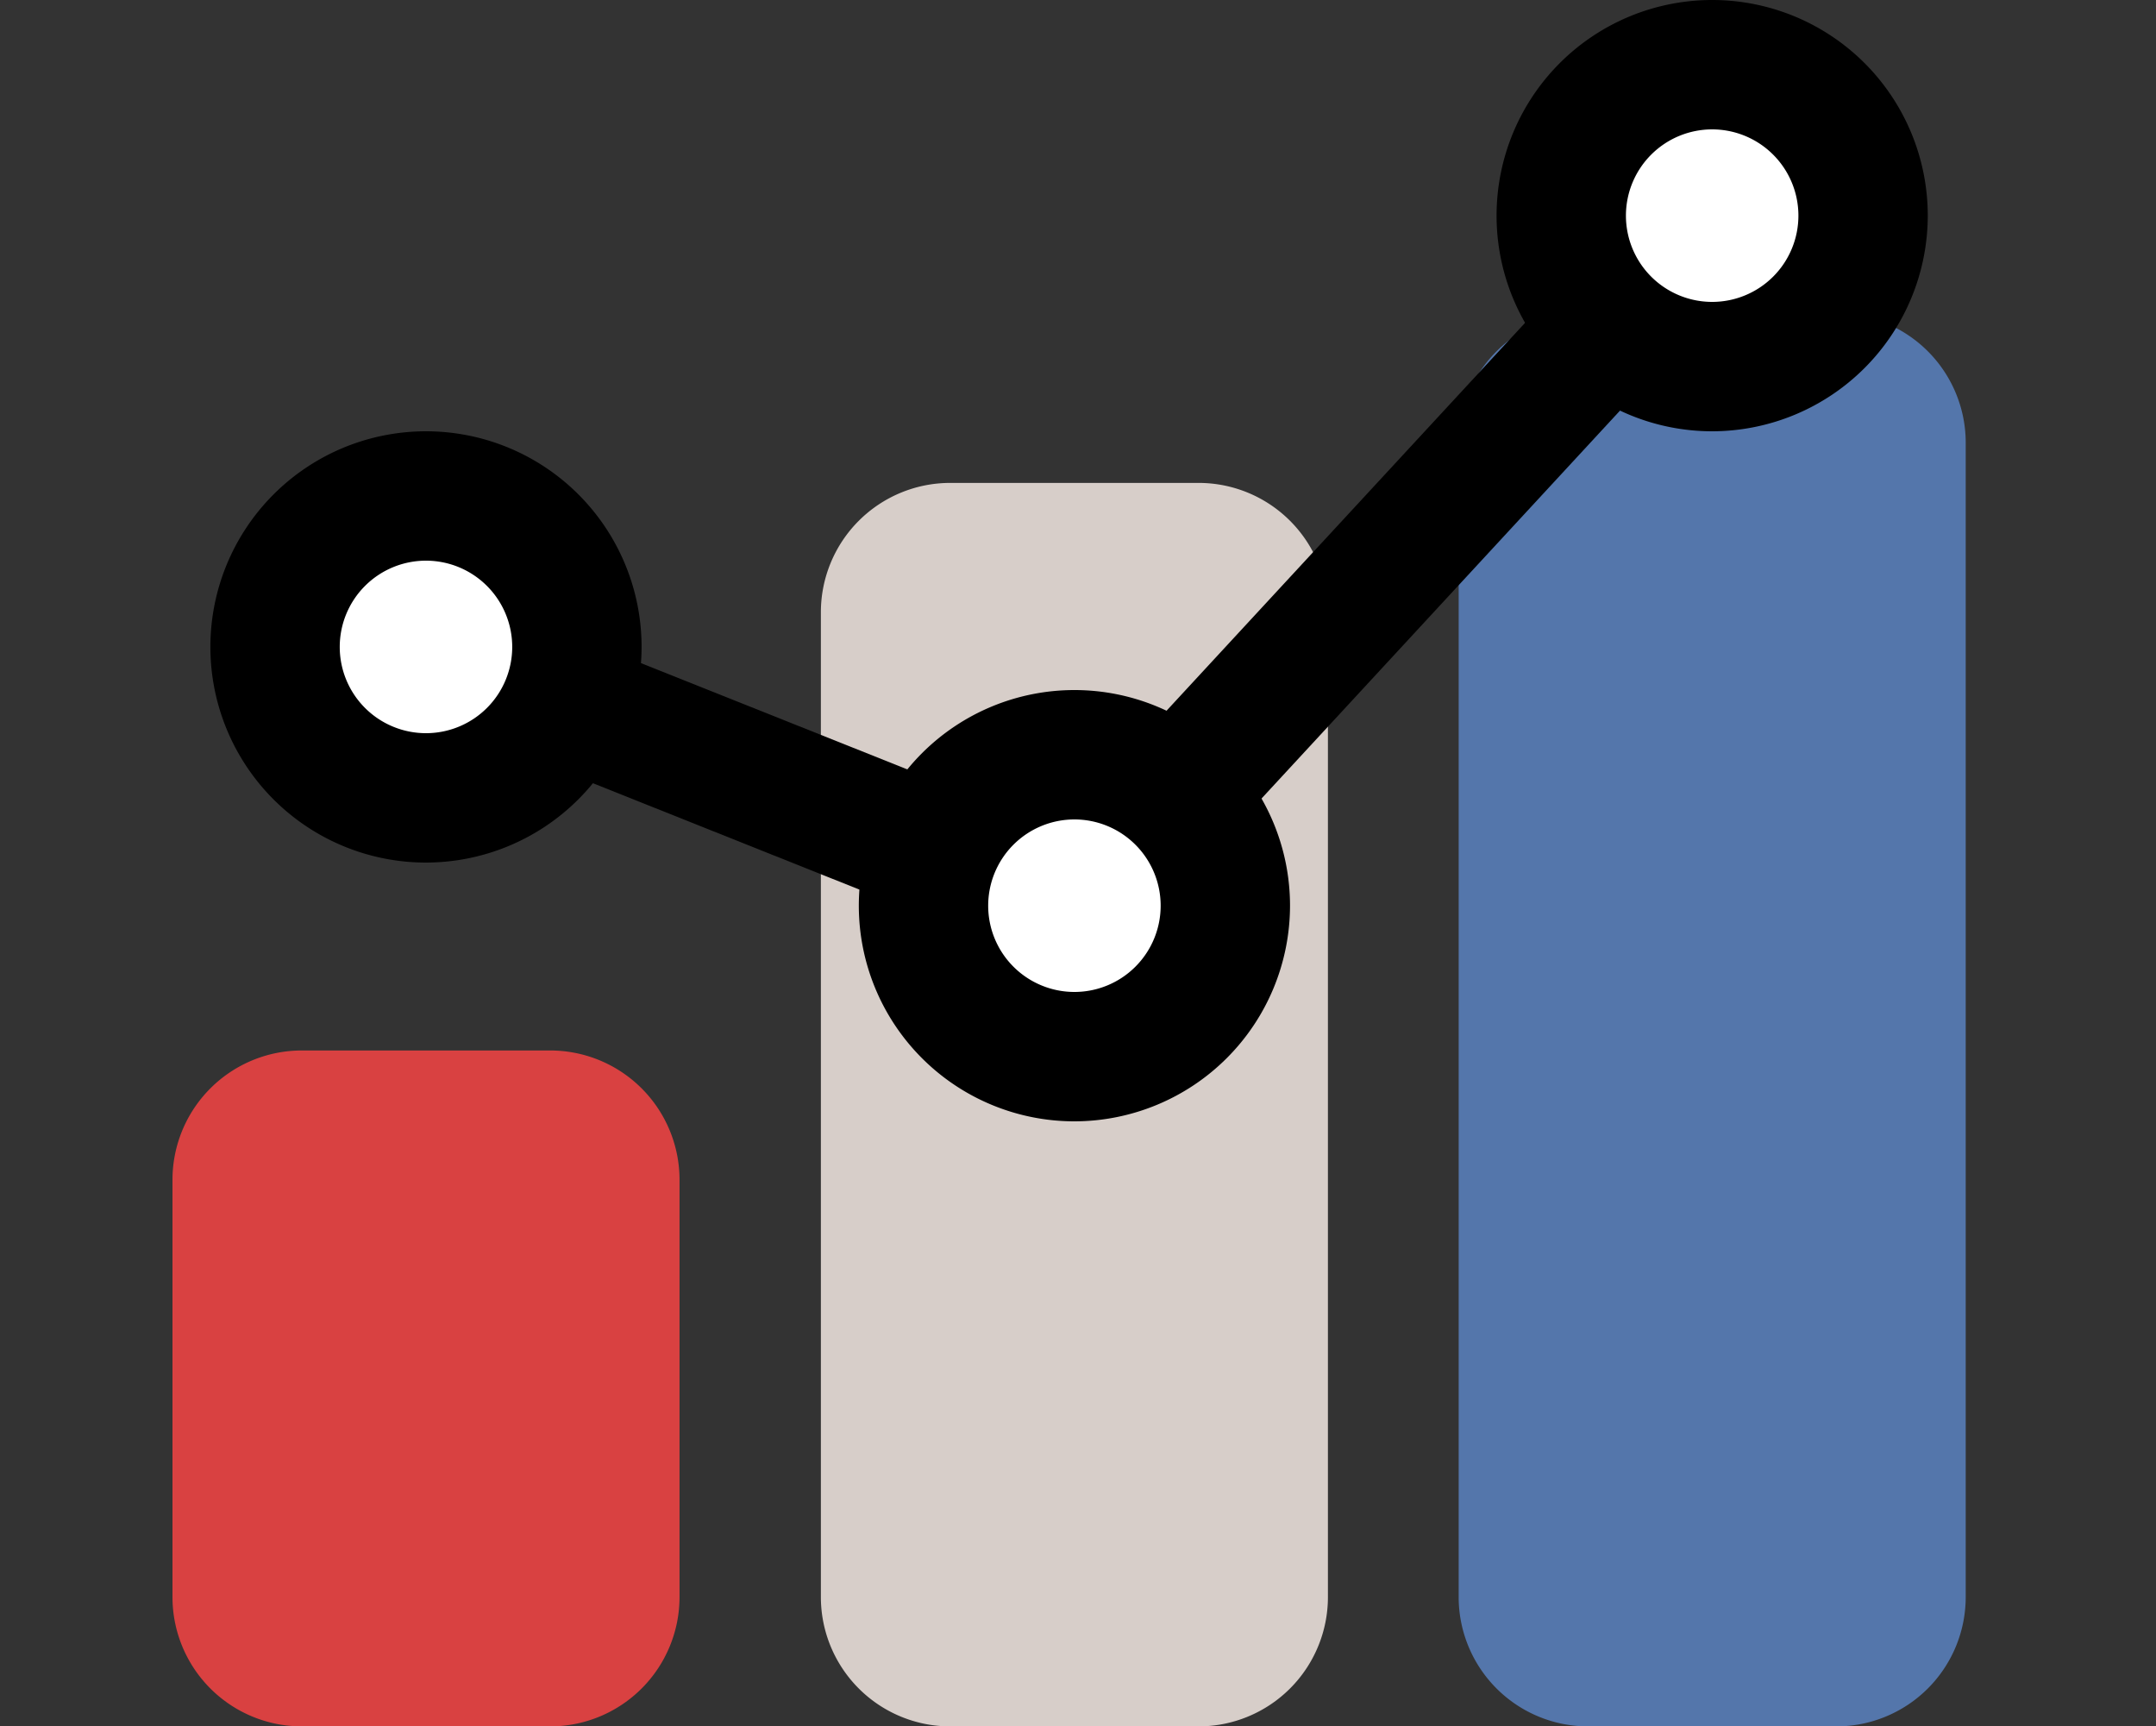
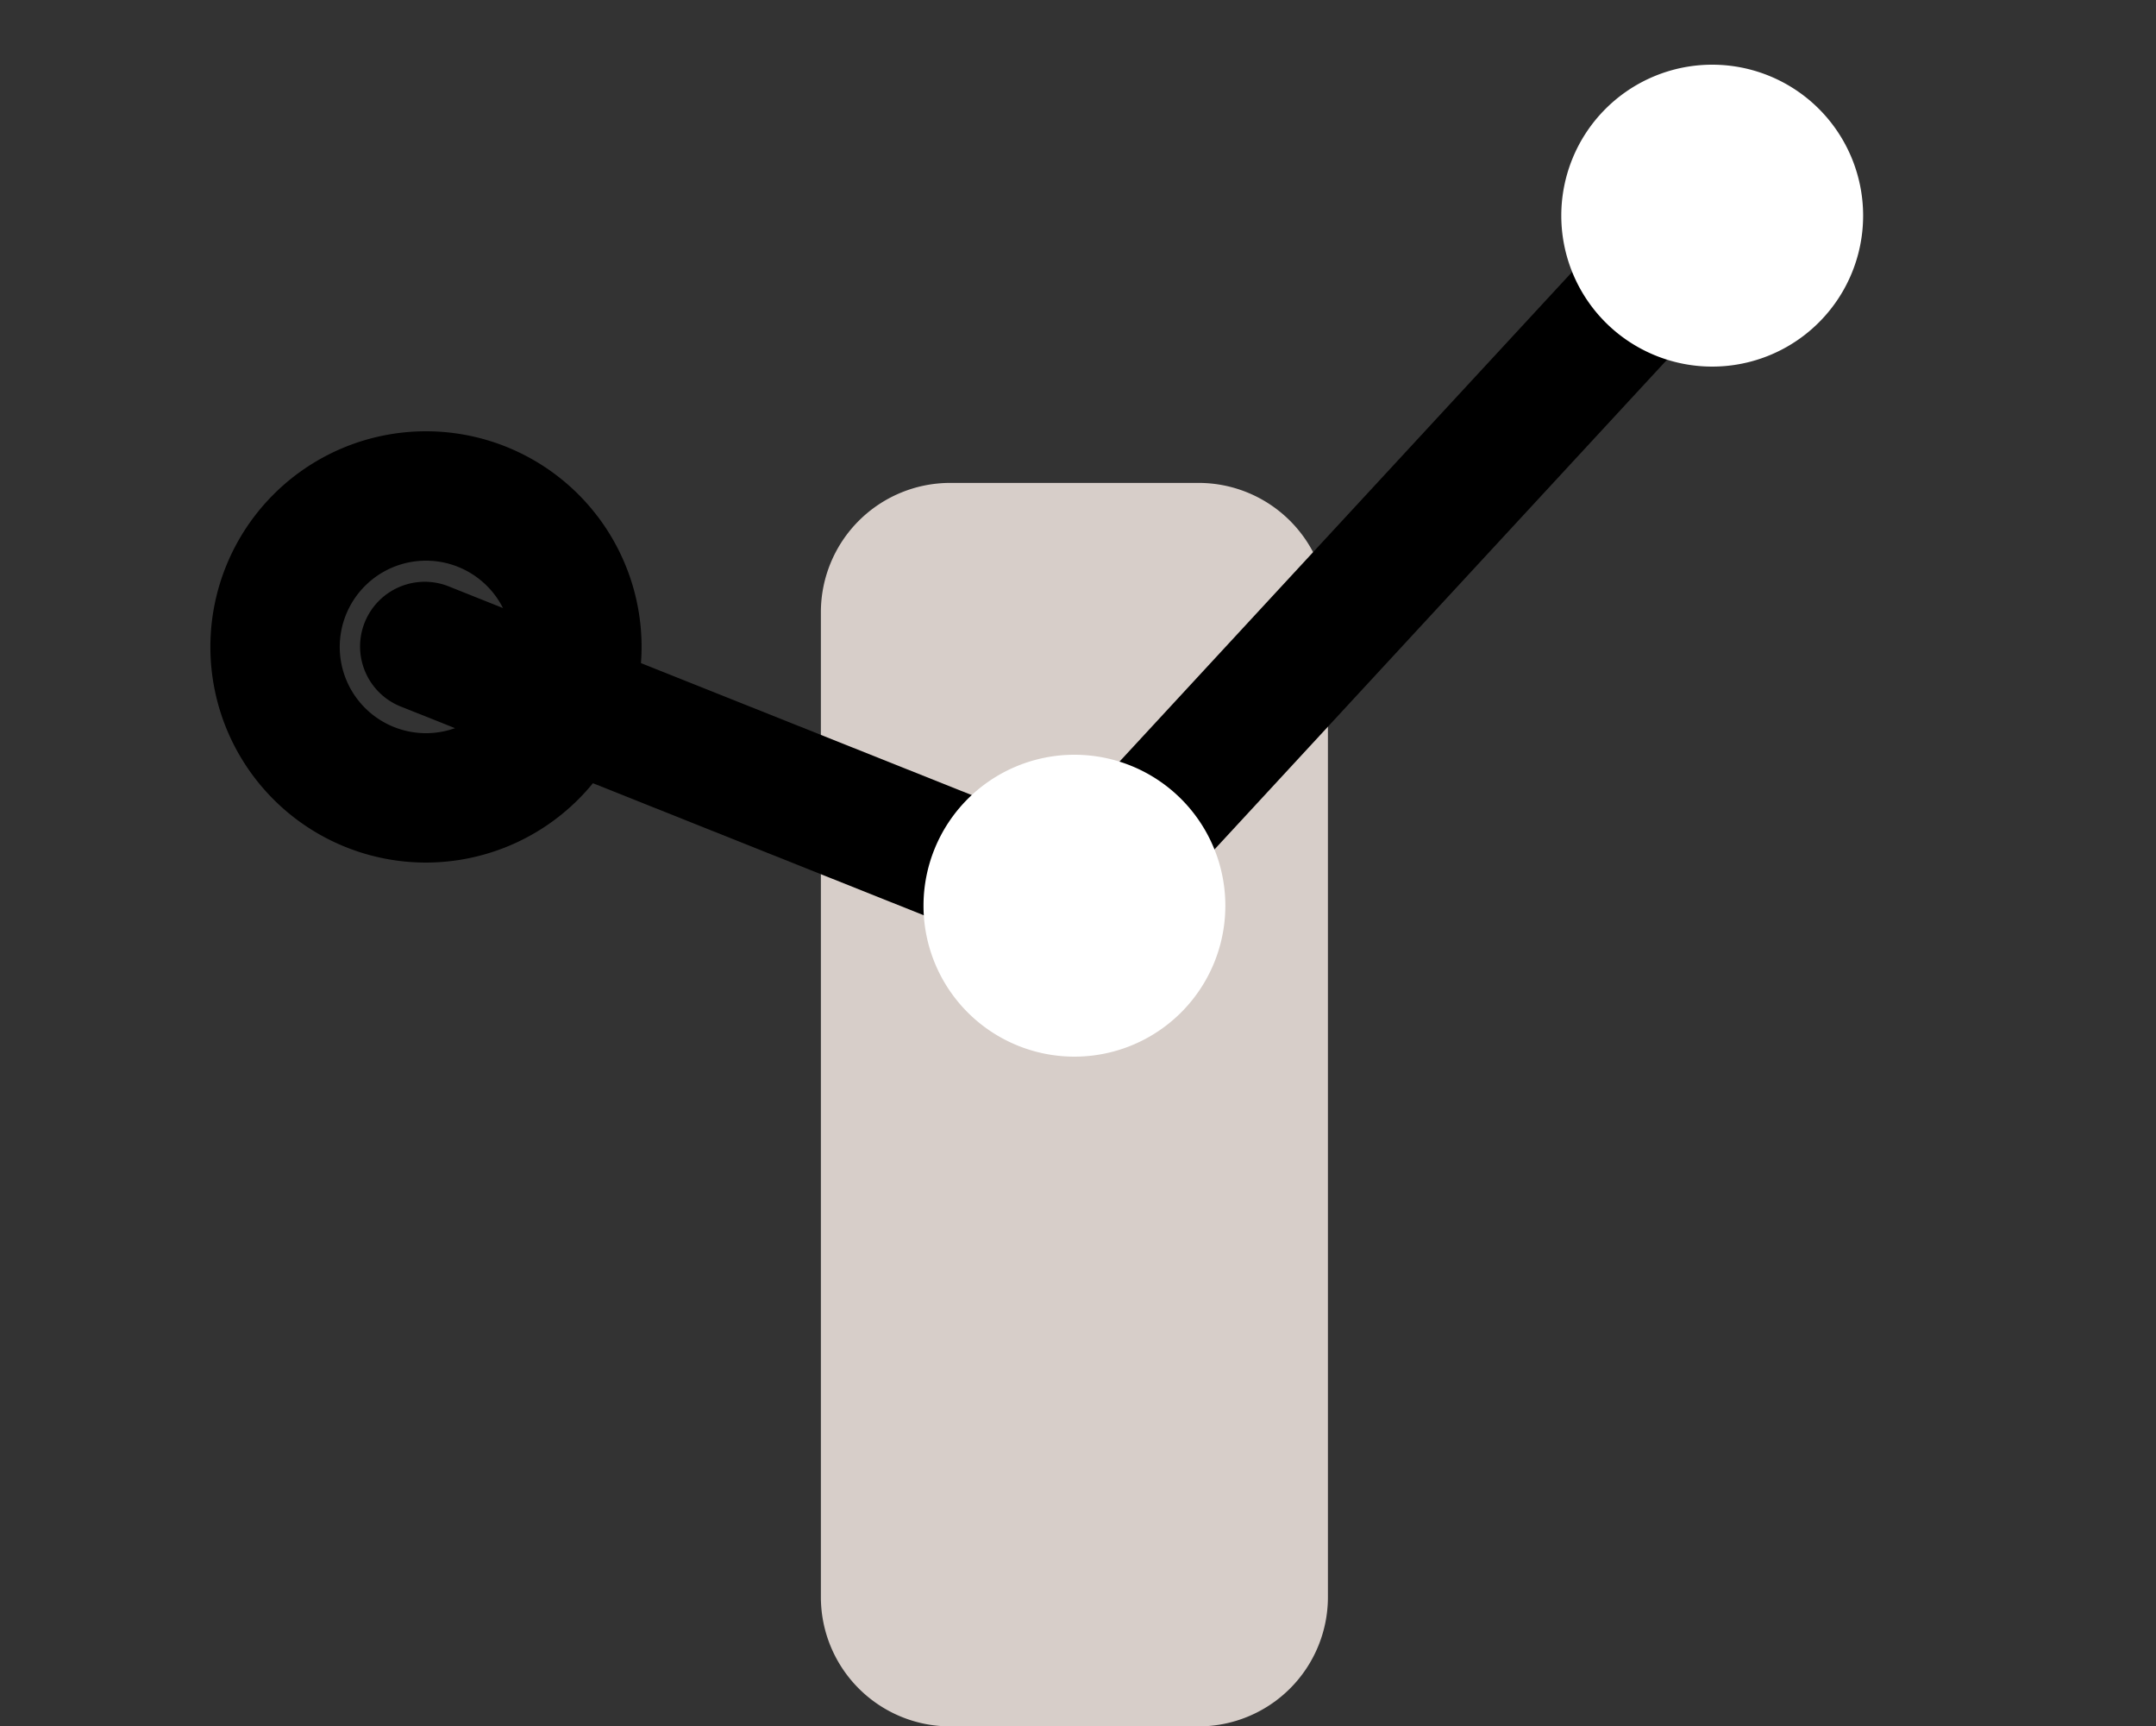
<svg xmlns="http://www.w3.org/2000/svg" width="50" height="40.029" viewBox="0 0 50 40.029">
  <rect x="0" y="0" width="50" height="40.029" fill="#333333" stroke="none" />
  <defs>
    <clipPath id="a">
-       <path data-name="Clip 6" d="M0 0h11.759v15.672H0z" fill="none" />
-     </clipPath>
+       </clipPath>
  </defs>
  <g data-name="Group 22">
-     <path data-name="Fill 1" d="M42.587 40.029h-5.759a3 3 0 01-3-3V10.266a3 3 0 013-3h5.759a3 3 0 013 3v26.763a3 3 0 01-3 3" fill="#5476ab" />
    <path data-name="Fill 3" d="M27.796 40.029h-5.759a3 3 0 01-3-3V14.197a3 3 0 013-3h5.759a3 3 0 013 3v22.832a3 3 0 01-3 3" fill="#d7cec9" />
    <g data-name="Group 7">
      <path data-name="Clip 6" d="M4 24.357h11.759v15.672H4z" fill="none" />
      <g data-name="Group 7" clip-path="url(#a)" transform="translate(4 24.357)">
        <path data-name="Fill 5" d="M8.759 15.672H3a3 3 0 01-3-3V3a3 3 0 013-3h5.759a3 3 0 013 3v9.672a3 3 0 01-3 3" fill="#d94141" />
      </g>
    </g>
    <path data-name="Fill 8" d="M25.318 22.776L9.324 16.394a1.5 1.5 0 111.111-2.786l14.08 5.617L38.606 3.983a1.5 1.5 0 112.2 2.036z" />
    <path data-name="Fill 10" d="M39.708 8.5a3.5 3.5 0 113.5-3.5 3.5 3.5 0 01-3.5 3.5" fill="#fff" />
-     <path data-name="Fill 12" d="M39.707 10a5 5 0 115-5 5.006 5.006 0 01-5 5zm0-7a2 2 0 102 2 2 2 0 00-2-2z" />
    <path data-name="Fill 14" d="M24.917 24.5a3.5 3.5 0 113.5-3.5 3.5 3.5 0 01-3.5 3.5" fill="#fff" />
-     <path data-name="Fill 16" d="M24.917 26a5 5 0 115-5 5.006 5.006 0 01-5 5zm0-7a2 2 0 102 2 2 2 0 00-2-2z" />
-     <path data-name="Fill 18" d="M9.88 18.5a3.5 3.5 0 113.5-3.5 3.5 3.5 0 01-3.5 3.5" fill="#fff" />
    <path data-name="Fill 20" d="M9.879 20a5 5 0 115-5 5.006 5.006 0 01-5 5zm0-7a2 2 0 102 2 2 2 0 00-2-2z" />
  </g>
</svg>